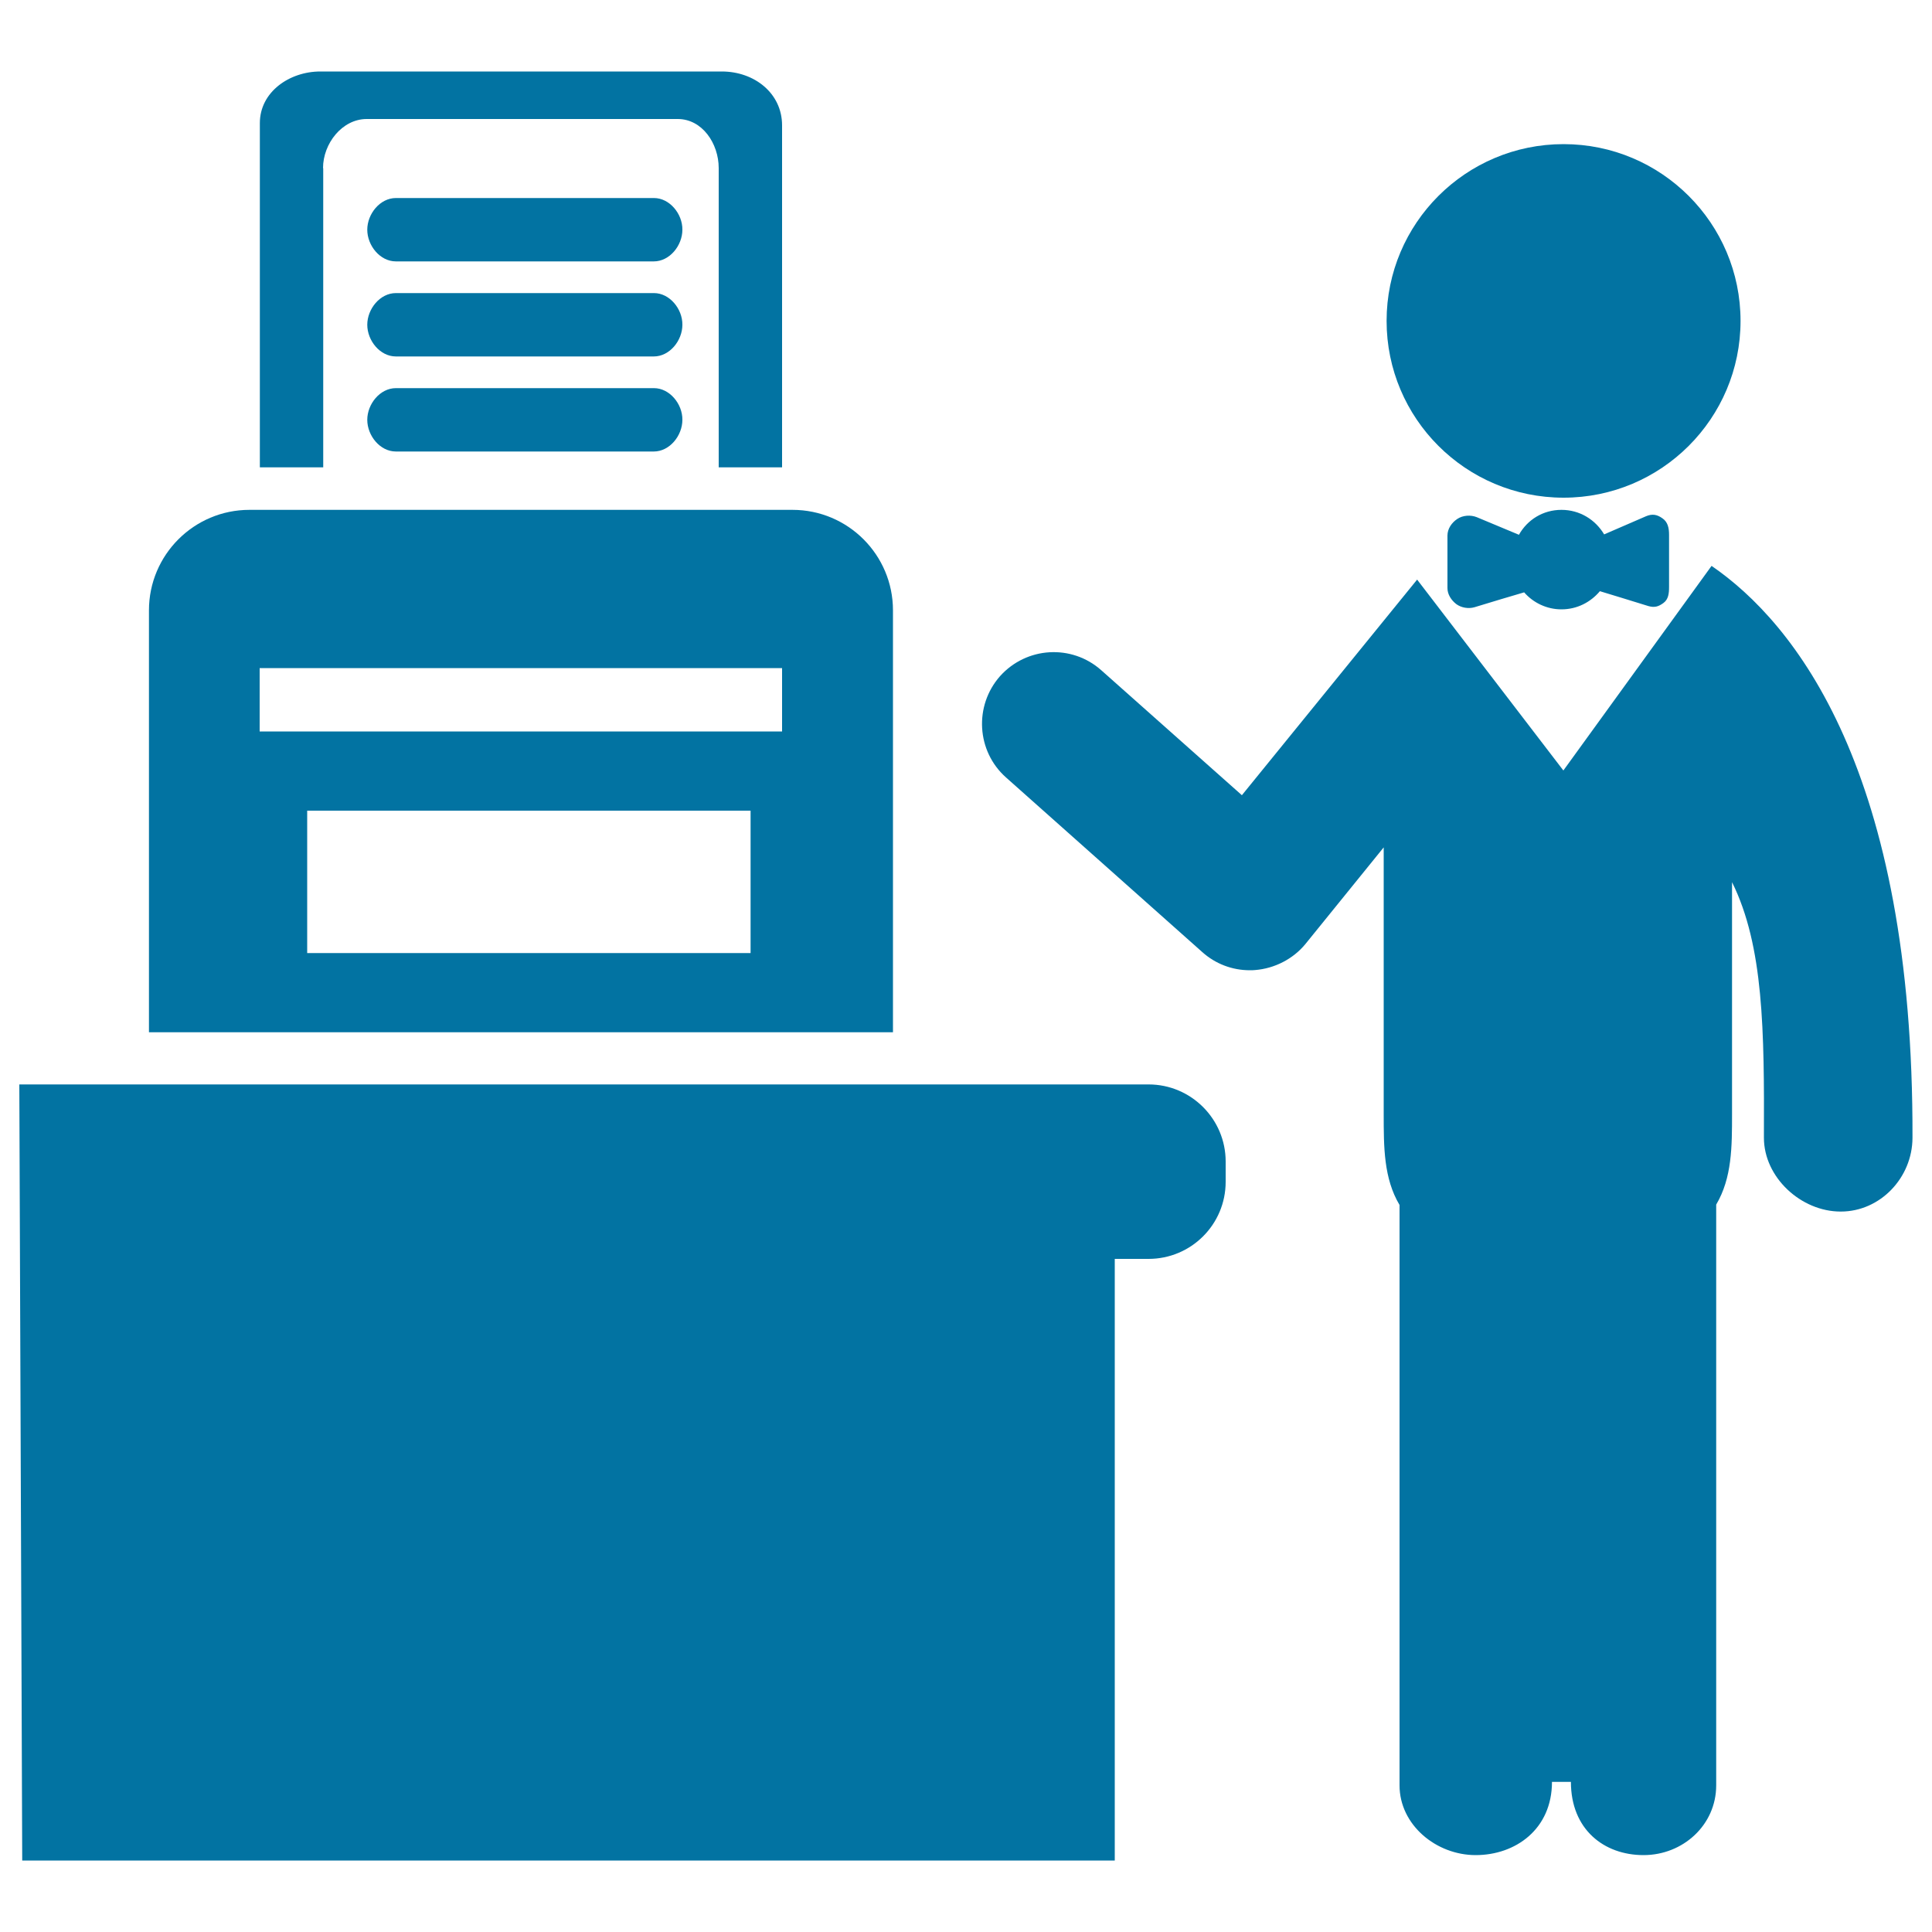
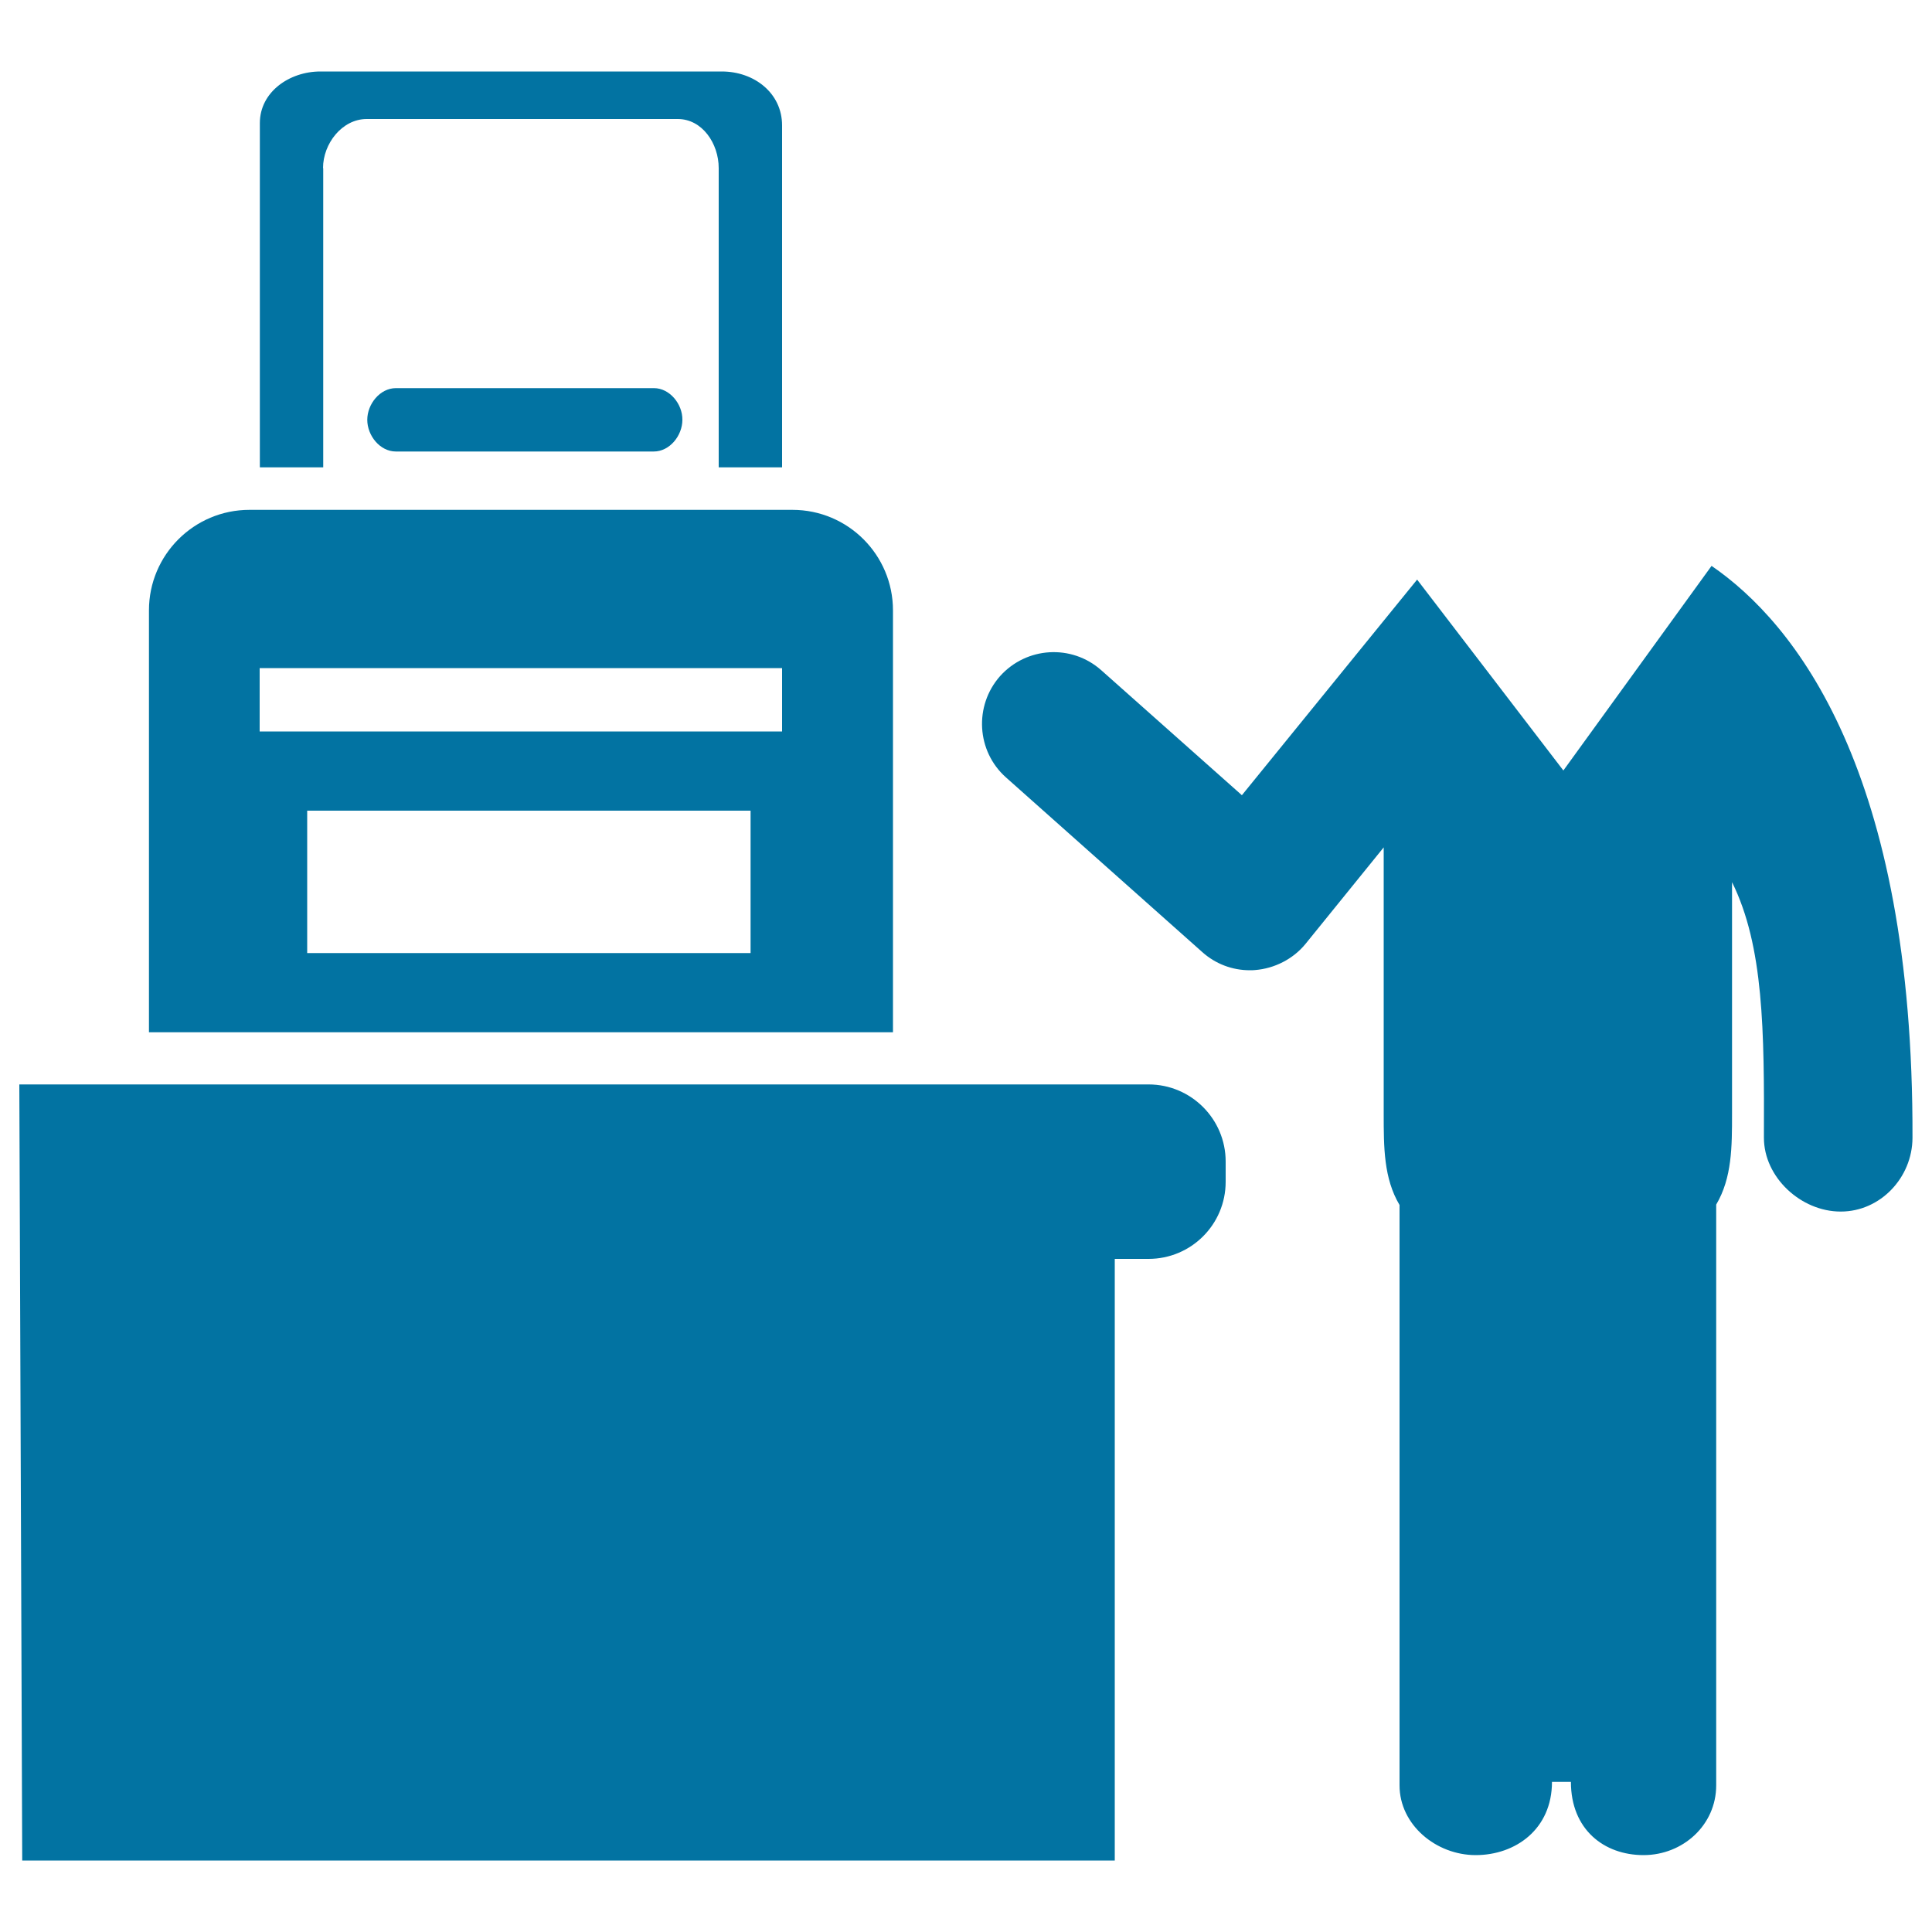
<svg xmlns="http://www.w3.org/2000/svg" viewBox="0 0 1000 1000" style="fill:#0273a2">
  <title>Man Working With Printer SVG icon</title>
  <g>
    <g>
-       <path d="M809.3,74.6c50.6,0,91.6,41,91.6,91.5s-41,91.5-91.6,91.5c-50.6,0-91.6-41-91.6-91.5S758.7,74.6,809.3,74.6z" />
      <path d="M885.9,292.9l-76.7,105.9L733.5,300l-90.7,111.6l-72.8-64.7c-15.3-13.6-38.7-12.2-52.4,3.1c-13.5,15.3-12.2,38.8,3.1,52.4l101.6,90.4c6.8,6.1,15.5,9.4,24.6,9.4c1,0,1.8,0,2.7-0.1c10.1-0.8,19.7-5.7,26.1-13.5l40.5-50v137.9c0,17.3,0,33.4,8.2,47.2v300.4c0,20.5,19,36.1,39.4,36.1c20.6,0,39.5-13.4,39.5-37.9h9.8c0,24.6,17.1,37.9,37.6,37.9c20.4,0,37.6-15.6,37.6-36.1V623.5c8.2-13.9,8.2-29.9,8.2-47.2V456.6c16.4,33.1,16.7,76.9,16.5,132.3c0,20.5,19.2,38.2,39.7,38.2h0.1c20.4,0,37-17.5,37.1-38.1C990.5,398.8,928.9,322.4,885.9,292.9z" />
-       <path d="M852,267.2l-21.7,9.4c-4.5-7.6-12.6-12.7-22.1-12.7c-9.6,0-17.7,5.2-22,12.9l-21.8-9.1c-3.2-1.3-7.3-1-10.1,0.9c-2.9,1.9-5.1,5.1-5.1,8.6v27.2c0,3.3,2,6.3,4.6,8.3c2.6,1.9,6.3,2.5,9.4,1.6c8.7-2.7,19.6-5.9,25.7-7.7c4.7,5.4,11.7,8.8,19.3,8.8c8.1,0,15.1-3.7,19.9-9.4c6.1,1.8,16.6,5.1,25.1,7.7c3.2,0.9,5.2,0.3,7.8-1.6c2.6-1.9,2.9-5,2.9-8.3v-27c0-3.4-0.6-6.6-3.4-8.5C857.6,266.2,855.1,265.9,852,267.2z" />
      <path d="M11.5,963H577V651.6h17.5c22,0,39.9-17.8,39.9-39.9v-10.5c0-22-17.9-39.9-39.9-39.9H10L11.5,963z" />
      <path d="M462.2,315.9c0-28.7-23.3-52-52-52H129.1c-28.7,0-52,23.3-52,52v218.4h385.1L462.2,315.9L462.2,315.9z M388.5,493.3H159v-73.7h229.5V493.3z M404.9,378.6H134.4v-32.8h270.4V378.6z" />
      <path d="M167.2,87c0-12.7,9.9-25.4,22.6-25.4h161c12.7,0,21.2,12.7,21.2,25.4v154.9h32.8v-177c0-16.7-14.4-27.9-31.2-27.9H165.8c-16,0-31.3,10.6-31.3,26.7v178.2h32.8V87z" />
-       <path d="M338.5,102.5H204.9c-8.2,0-14.8,8.2-14.8,16.4c0,8.2,6.6,16.4,14.8,16.4h133.5c8.2,0,14.8-8.2,14.8-16.4C353.3,110.7,346.6,102.5,338.5,102.5z" />
-       <path d="M338.5,151.7H204.9c-8.2,0-14.8,8.2-14.8,16.4c0,8.2,6.6,16.4,14.8,16.4h133.5c8.2,0,14.8-8.2,14.8-16.4C353.3,159.9,346.6,151.7,338.5,151.7z" />
      <path d="M338.5,200.9H204.9c-8.2,0-14.8,8.2-14.8,16.4c0,8.2,6.6,16.4,14.8,16.4h133.5c8.2,0,14.8-8.2,14.8-16.4C353.3,209.1,346.6,200.9,338.5,200.9z" />
    </g>
  </g>
</svg>